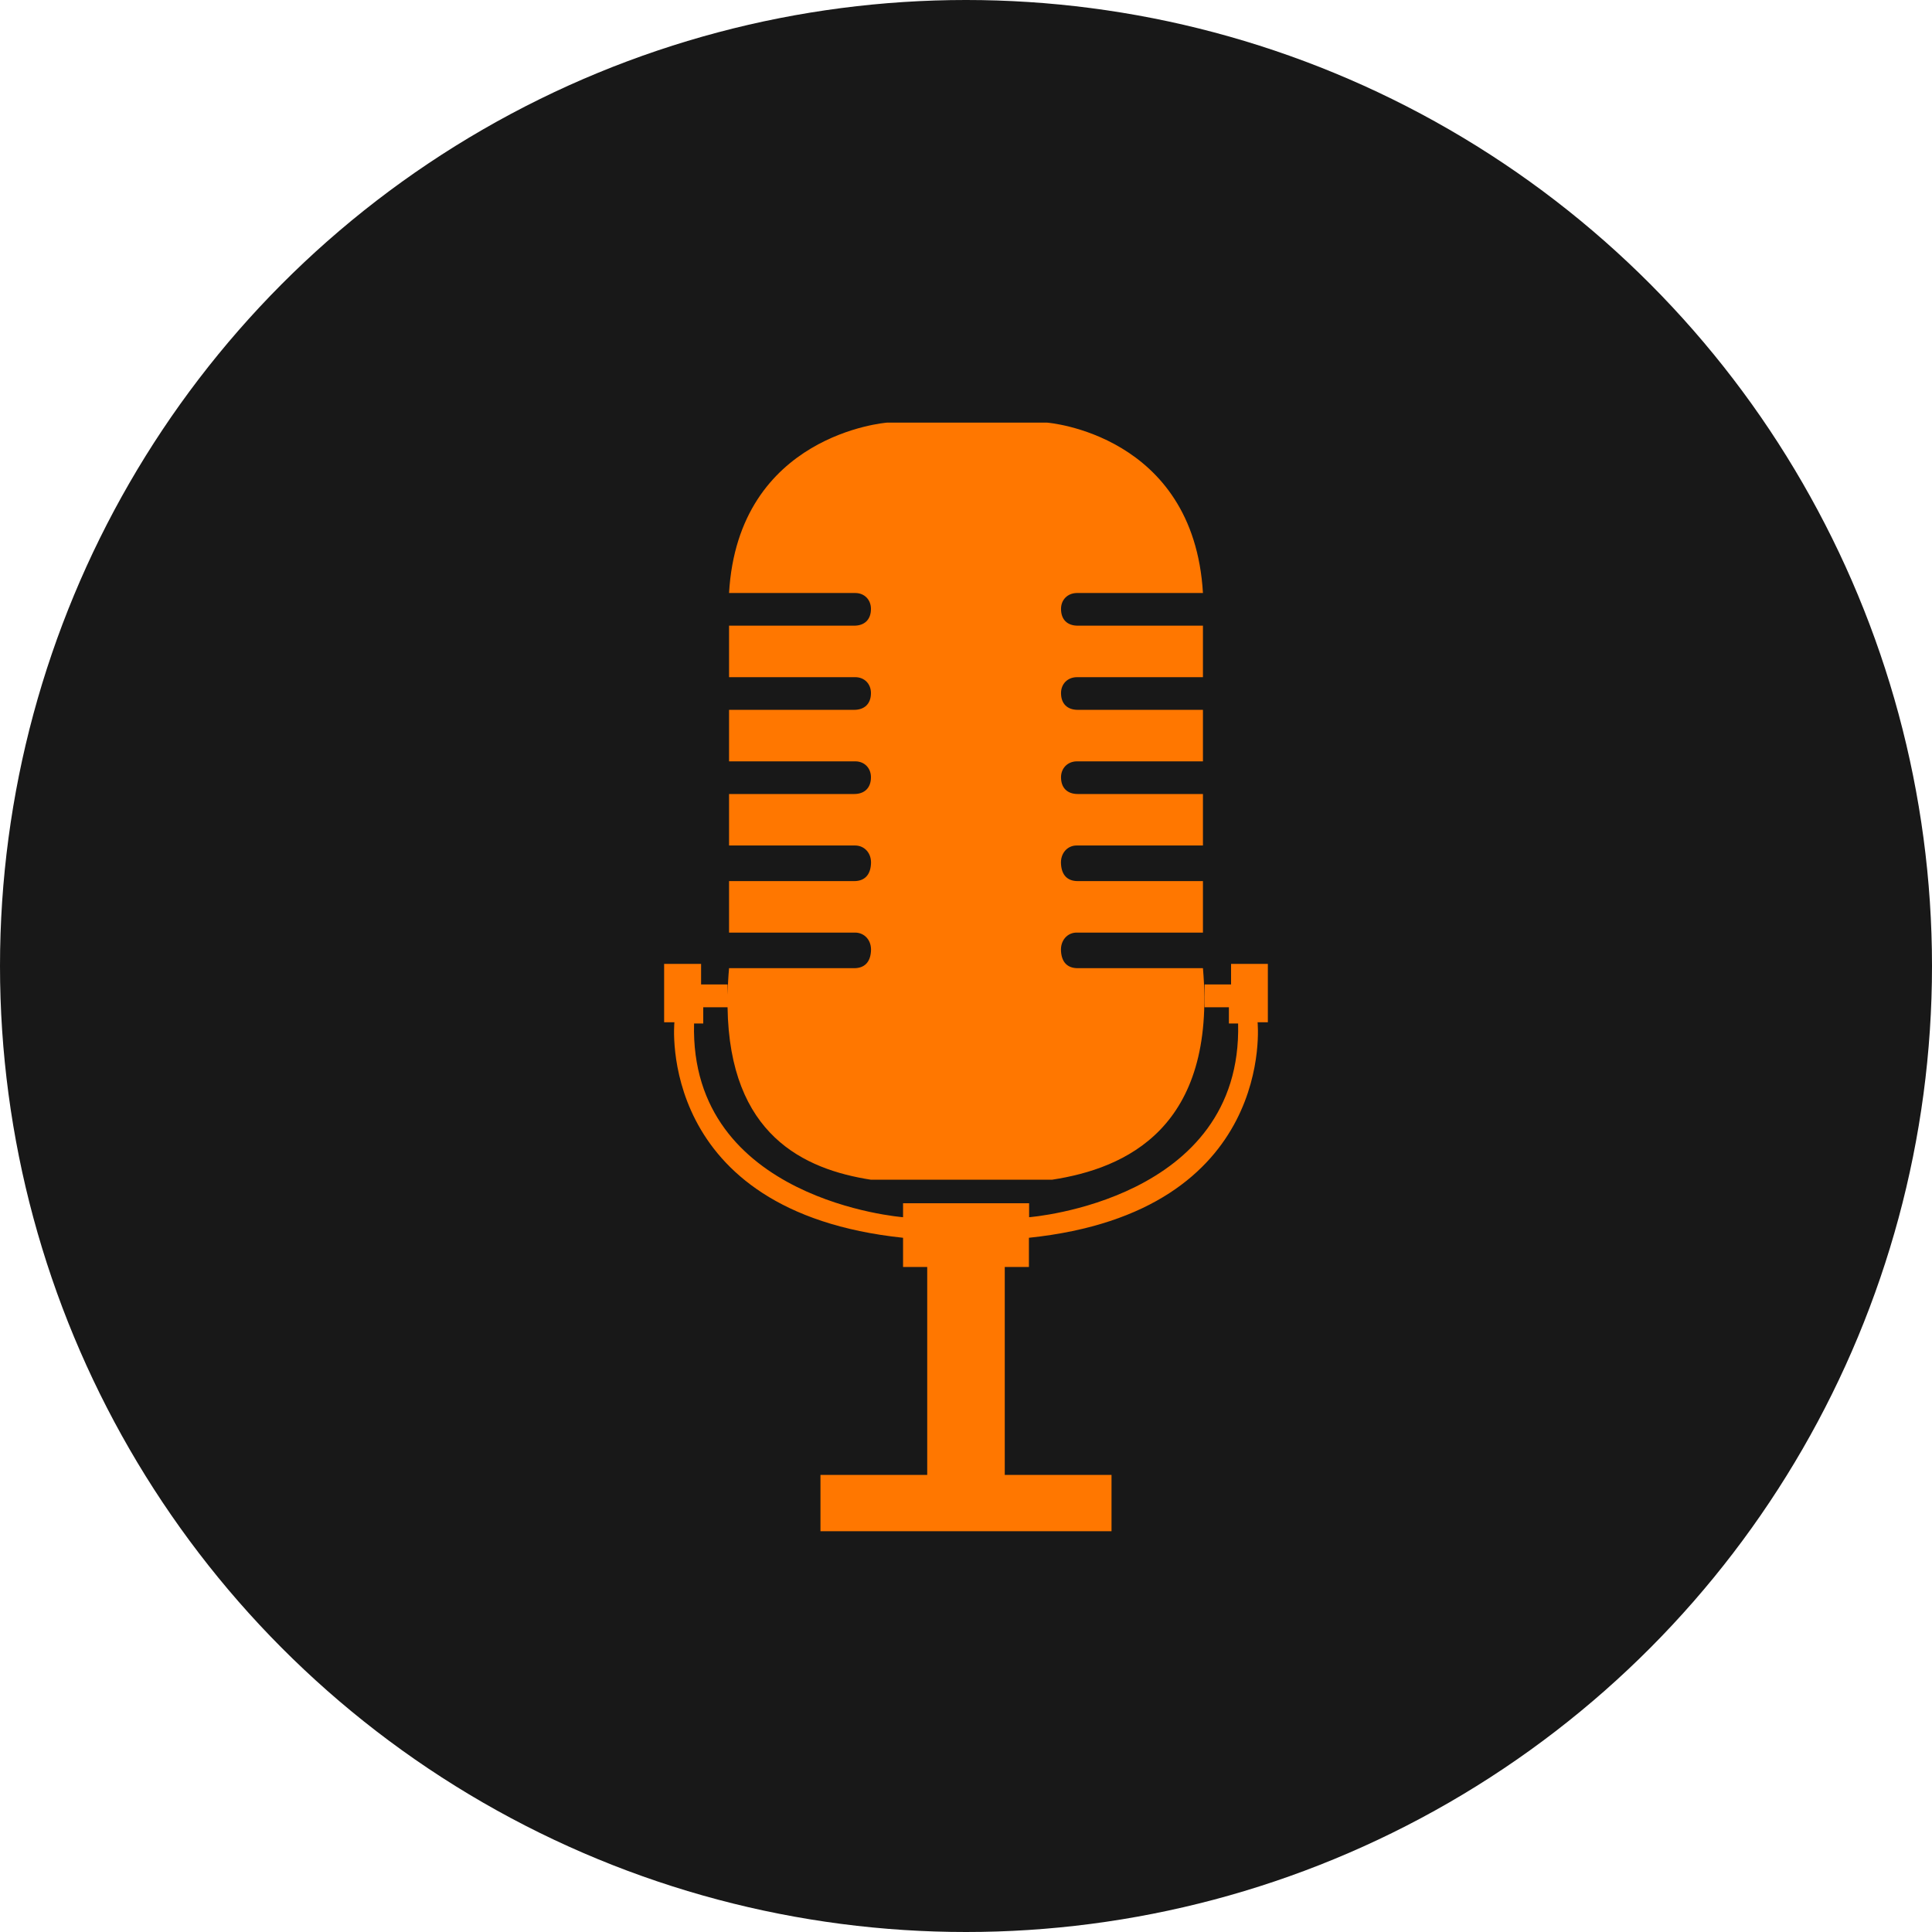
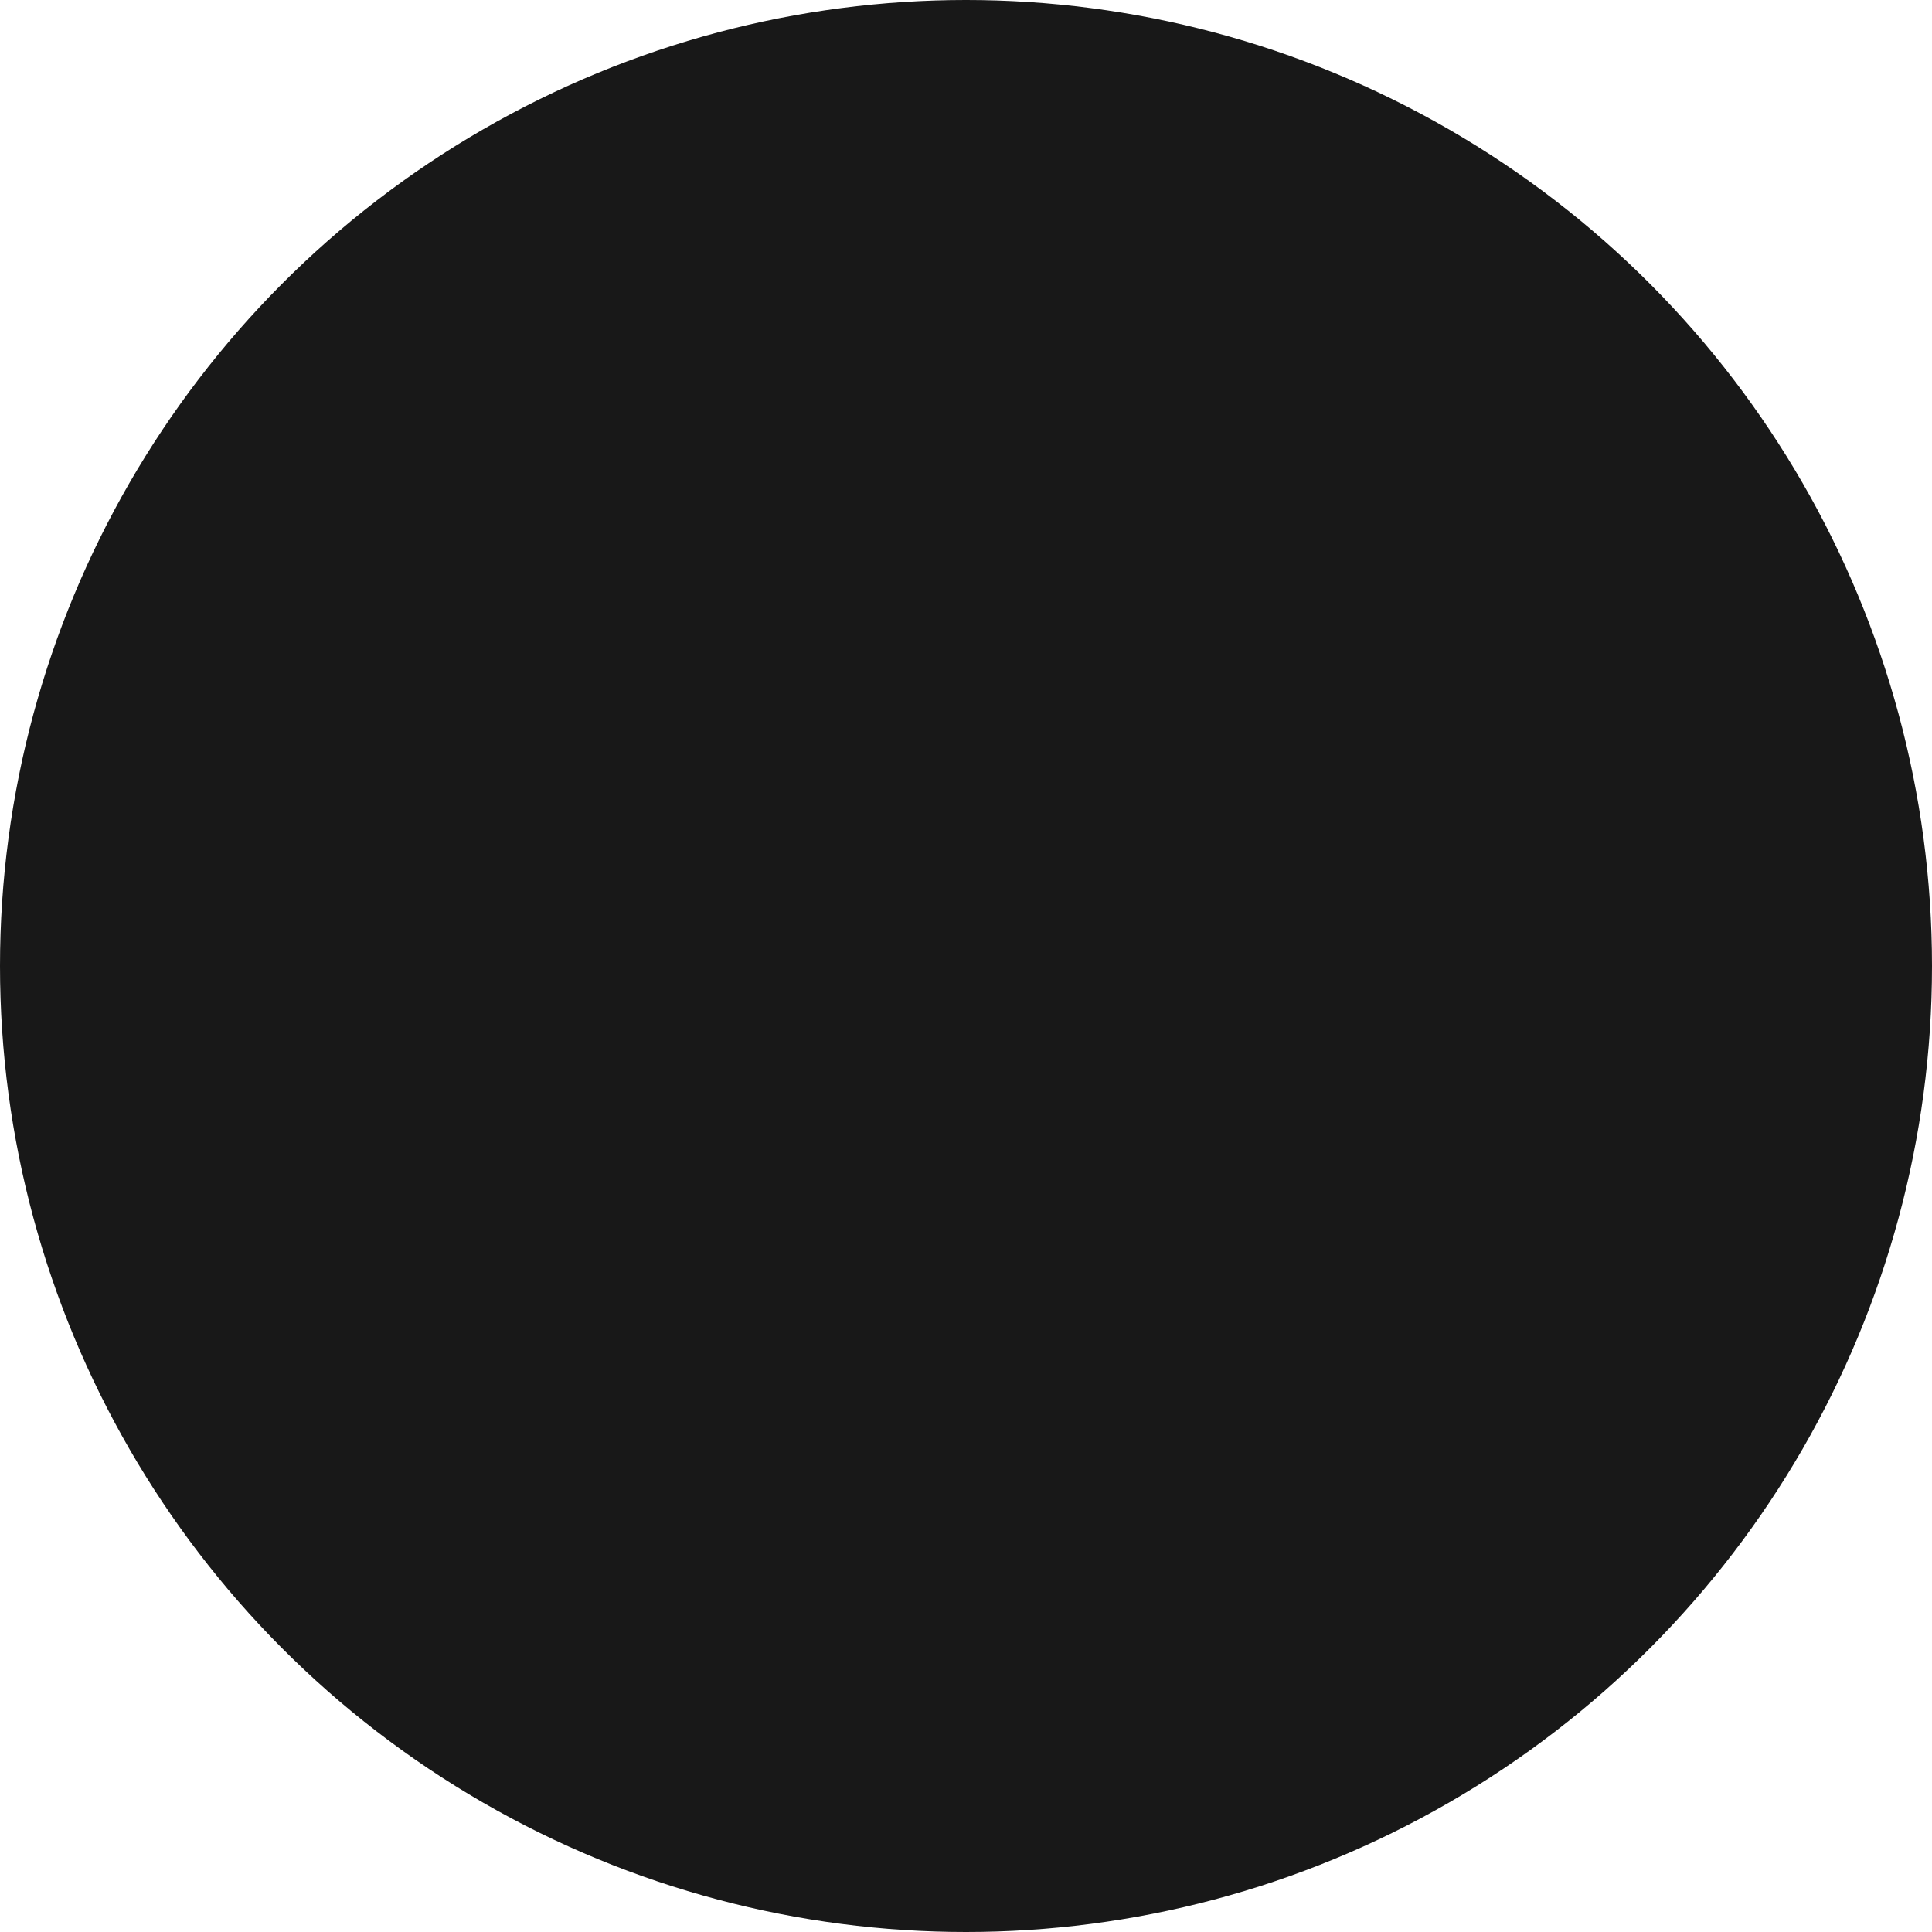
<svg xmlns="http://www.w3.org/2000/svg" width="180" height="180" viewBox="0 0 180 180" fill="none">
  <circle cx="90" cy="90" r="90" fill="#181818" />
-   <path d="M97.56 39.375C97.56 39.375 111.202 40.422 112.076 55.25H100.315C99.459 55.266 98.853 55.878 98.853 56.731C98.853 57.73 99.442 58.293 100.416 58.293H112.076V63.091H100.315C99.459 63.107 98.854 63.719 98.853 64.572C98.853 65.57 99.442 66.134 100.416 66.134H112.076V70.933H100.315C99.459 70.949 98.854 71.576 98.853 72.413C98.853 73.411 99.442 73.976 100.416 73.976H112.076V78.773H100.332C99.458 78.757 98.769 79.498 98.853 80.528C98.921 81.526 99.442 82.09 100.416 82.09H112.076V86.888H100.332C99.459 86.872 98.77 87.612 98.853 88.643C98.921 89.641 99.442 90.204 100.416 90.204H112.076C113.37 105.113 104.852 108.866 98.014 109.912H81.145C74.902 108.942 67.96 105.743 67.785 93.844H65.52V95.357H64.664C64.228 111.87 84.081 113.401 84.136 113.405V112.102H95.88V113.405C95.99 113.397 115.77 111.846 115.352 95.357H114.494V93.844H112.227V91.718H114.696V89.803H118.123V95.244H117.166C117.166 95.244 118.98 112.906 95.862 115.321V118.043H93.611V137.412H103.558V142.66H76.441V137.412H86.387V118.043H84.136V115.321C61.018 112.89 62.833 95.244 62.833 95.244H61.875V89.803H65.319V91.718H67.789V92.67C67.806 91.884 67.849 91.062 67.924 90.204H79.583C80.541 90.204 81.078 89.641 81.145 88.643C81.229 87.628 80.557 86.888 79.667 86.888H67.924V82.09H79.583C80.541 82.09 81.078 81.526 81.145 80.528C81.23 79.514 80.557 78.773 79.667 78.773H67.924V73.976H79.583C80.541 73.976 81.145 73.411 81.145 72.413C81.145 71.56 80.541 70.933 79.685 70.933H67.924V66.134H79.583C80.541 66.134 81.145 65.57 81.145 64.572C81.145 63.719 80.541 63.091 79.685 63.091H67.924V58.293H79.583C80.541 58.293 81.145 57.73 81.145 56.731C81.145 55.878 80.541 55.25 79.685 55.25H67.924C68.778 40.467 82.556 39.382 82.641 39.375H97.56Z" fill="#FF7700" />
</svg>